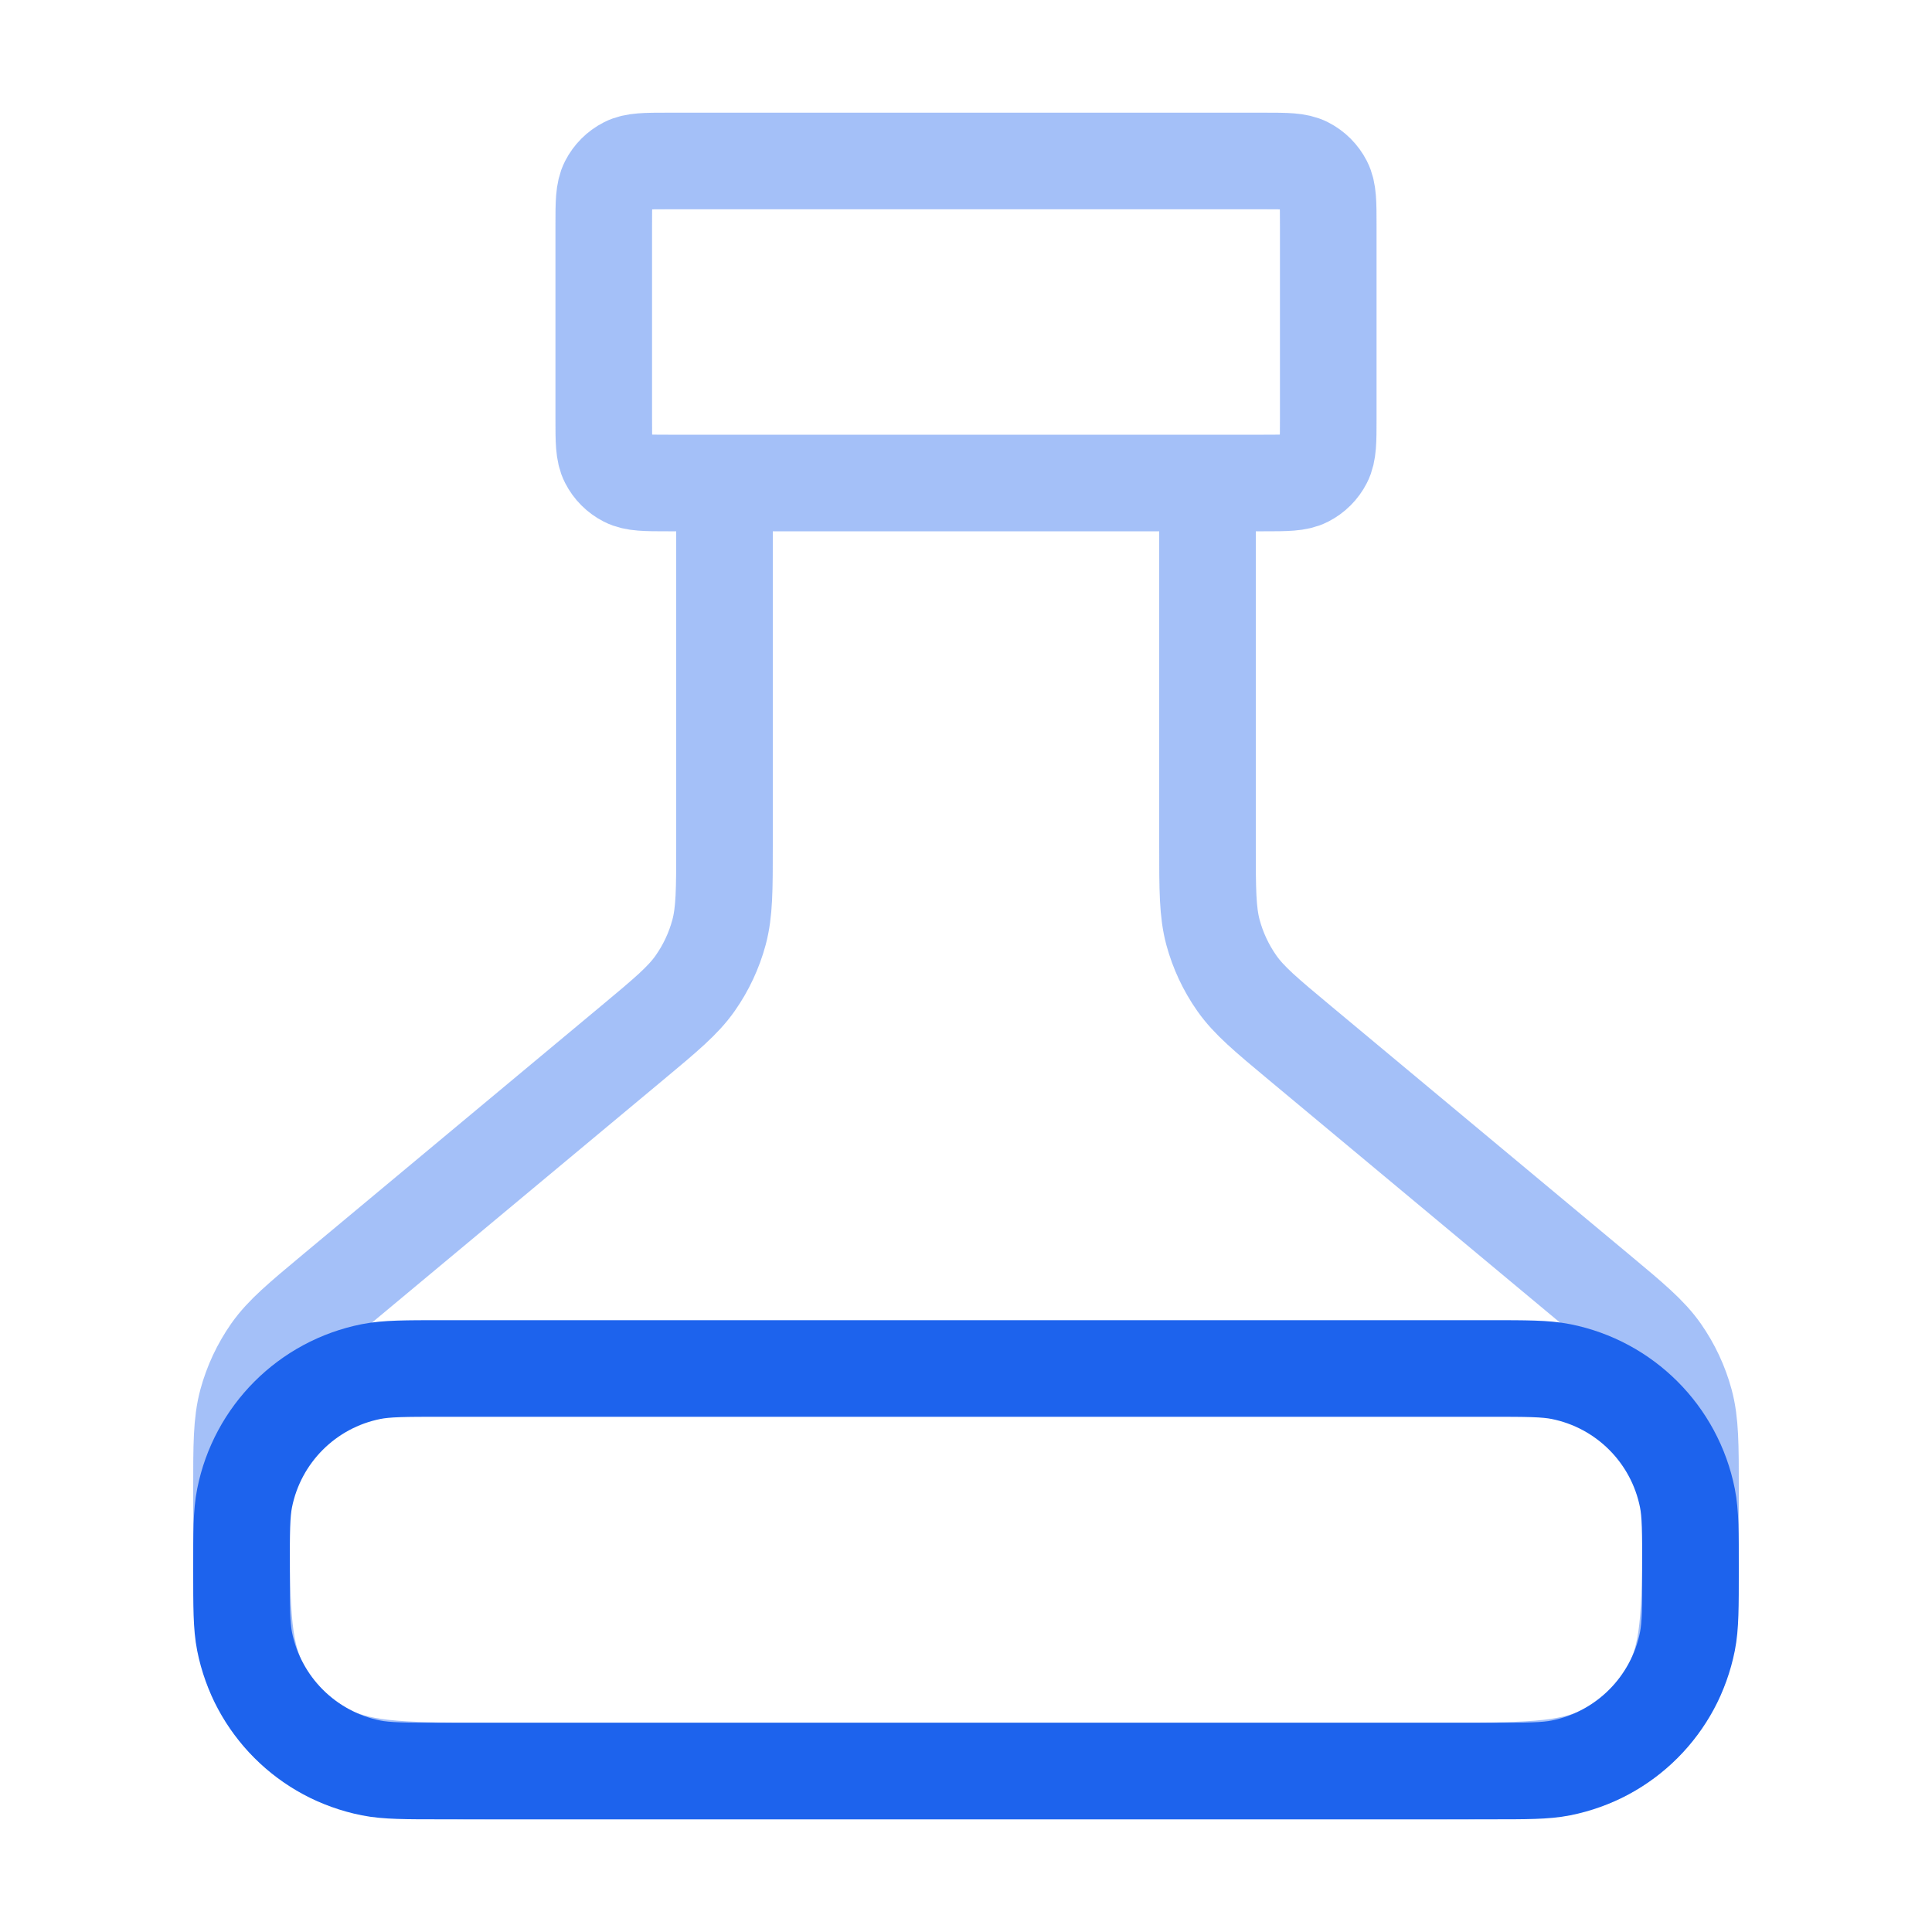
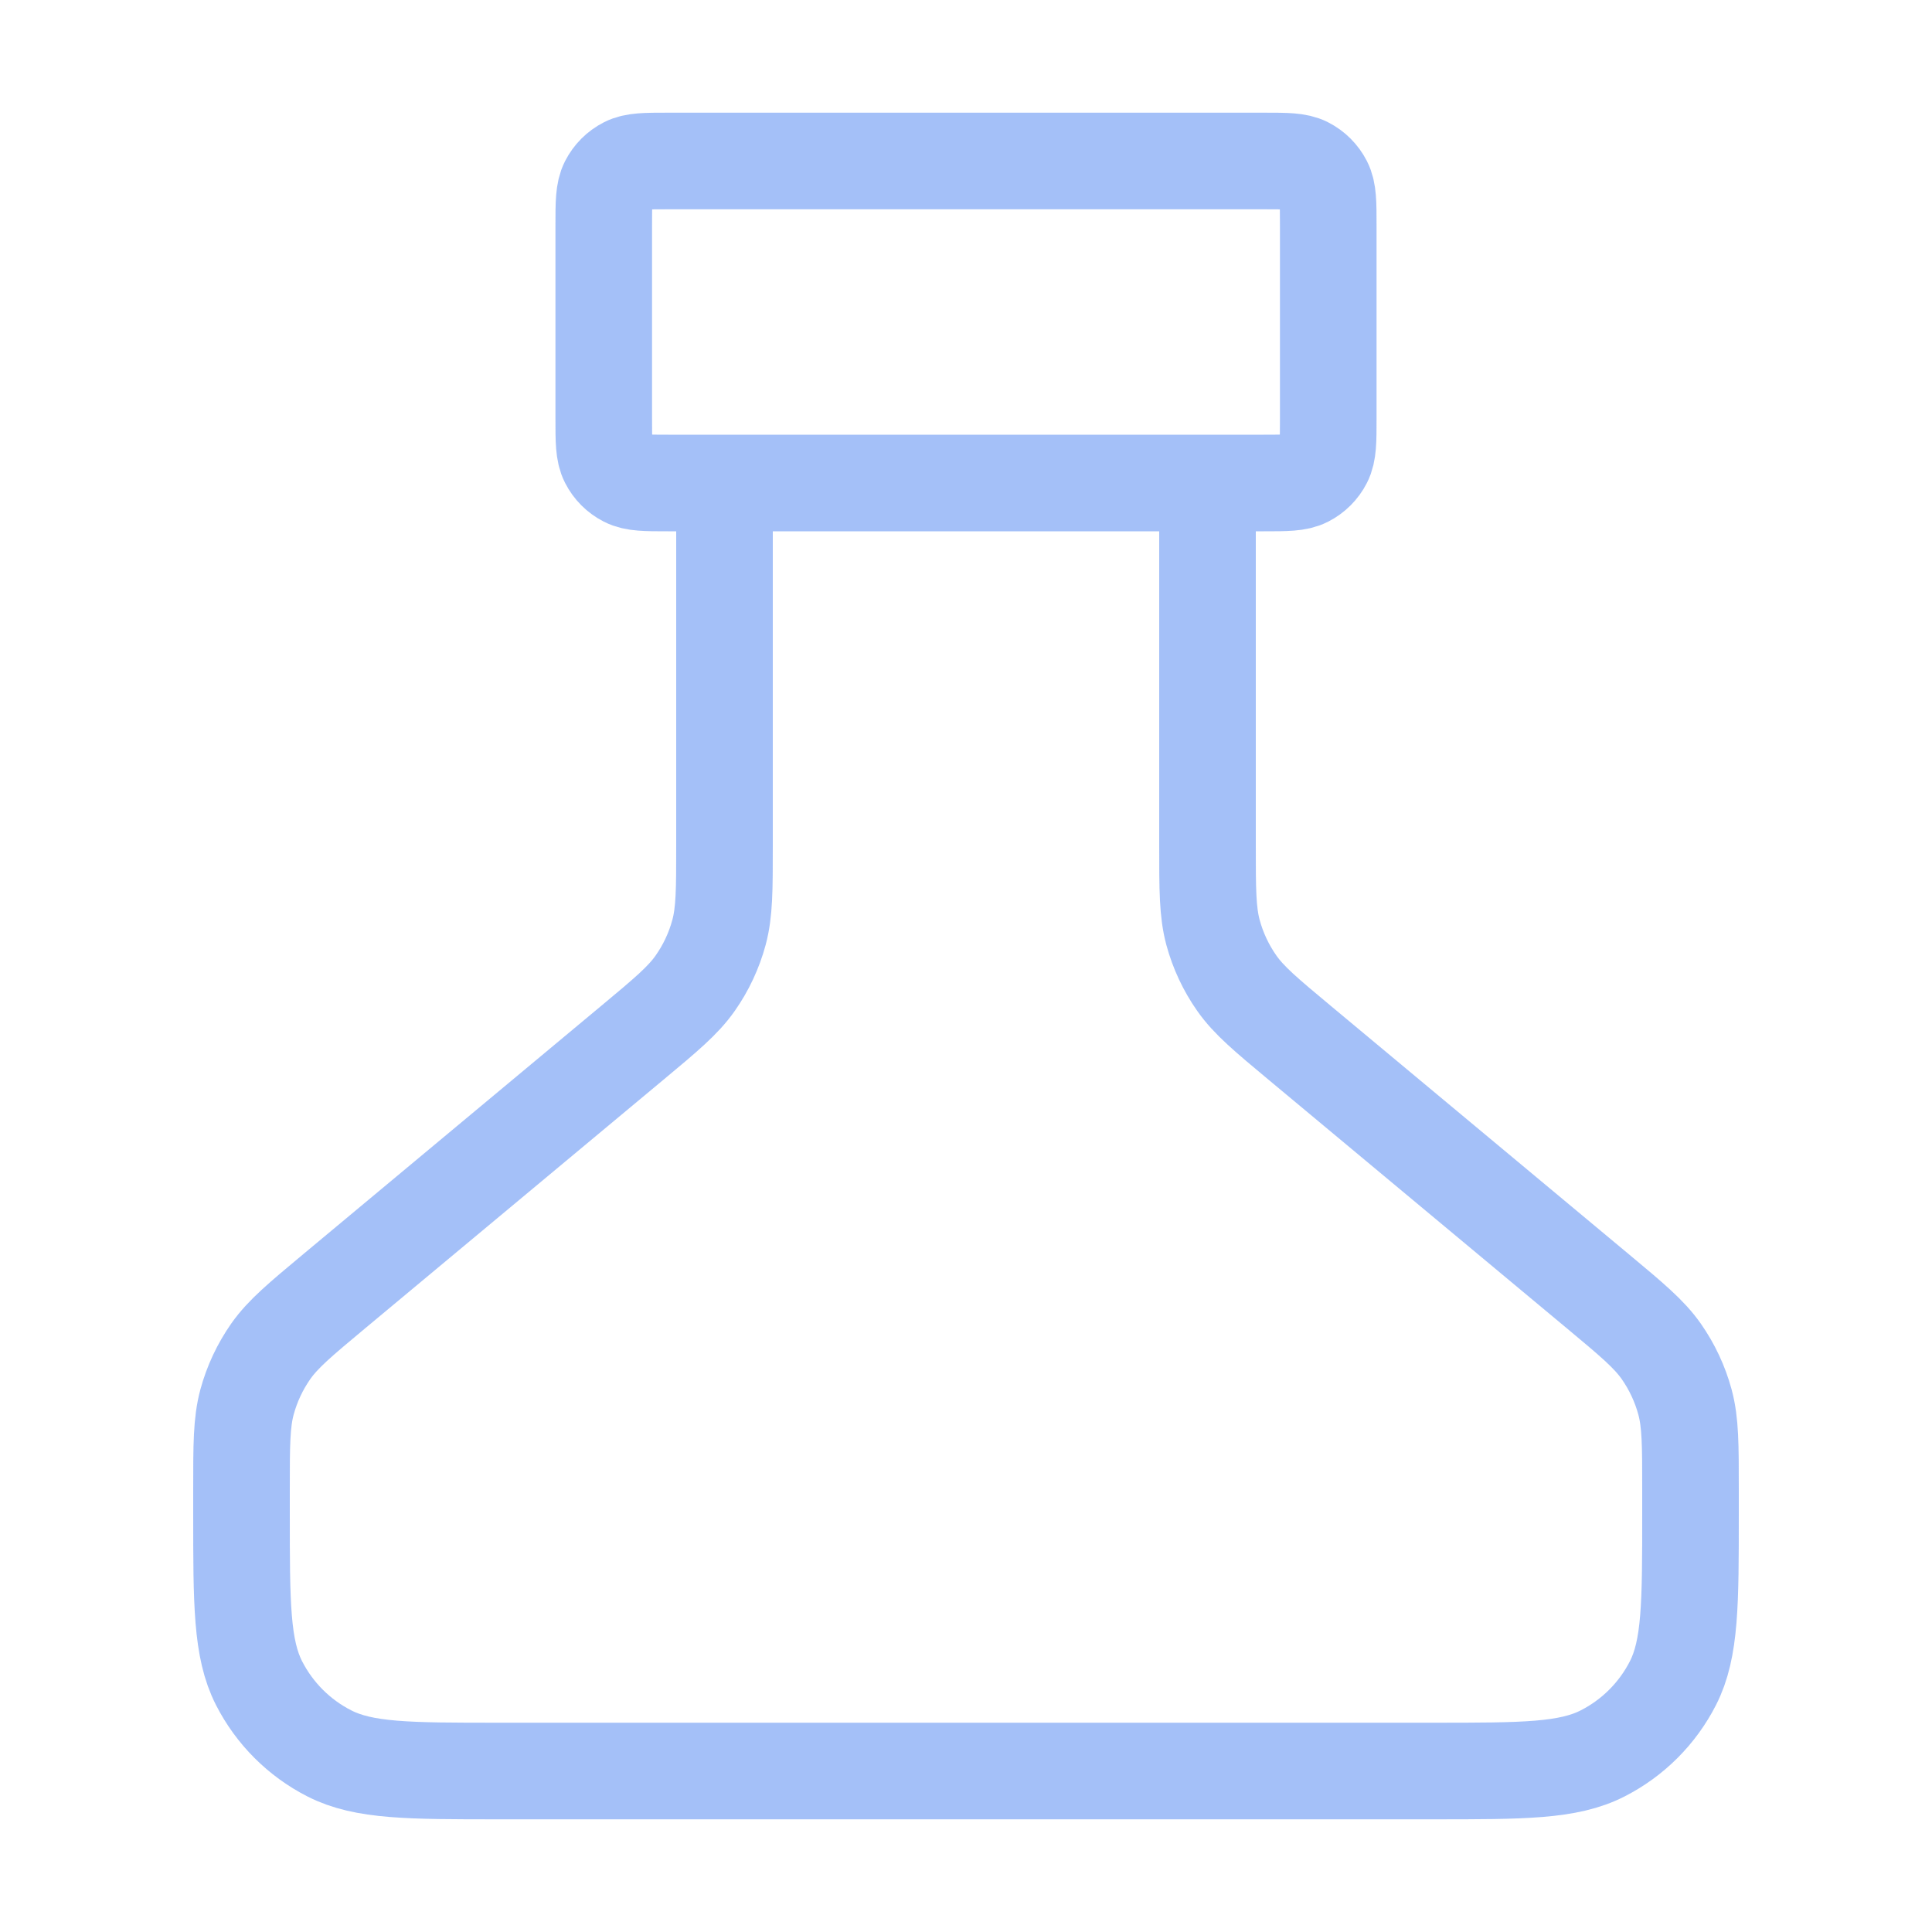
<svg xmlns="http://www.w3.org/2000/svg" width="40" height="40" viewBox="0 0 40 40" fill="none">
  <path opacity="0.4" d="M15 10V17.502C15 18.42 15 18.879 14.886 19.305C14.784 19.682 14.617 20.038 14.393 20.357C14.139 20.718 13.786 21.011 13.081 21.599L6.919 26.734C6.214 27.322 5.861 27.616 5.607 27.976C5.383 28.296 5.216 28.652 5.114 29.029C5 29.454 5 29.913 5 30.831V31.333C5 33.2 5 34.134 5.363 34.847C5.683 35.474 6.193 35.984 6.82 36.303C7.533 36.667 8.466 36.667 10.333 36.667H29.667C31.534 36.667 32.467 36.667 33.18 36.303C33.807 35.984 34.317 35.474 34.637 34.847C35 34.134 35 33.2 35 31.333V30.831C35 29.913 35 29.454 34.886 29.029C34.784 28.652 34.617 28.296 34.393 27.976C34.139 27.616 33.786 27.322 33.081 26.734L26.919 21.599C26.214 21.011 25.861 20.718 25.607 20.357C25.383 20.038 25.216 19.682 25.114 19.305C25 18.879 25 18.42 25 17.502V10M13.833 10H26.167C26.633 10 26.867 10 27.045 9.909C27.202 9.829 27.329 9.702 27.409 9.545C27.5 9.367 27.5 9.133 27.5 8.667V4.667C27.5 4.2 27.5 3.967 27.409 3.788C27.329 3.632 27.202 3.504 27.045 3.424C26.867 3.333 26.633 3.333 26.167 3.333H13.833C13.367 3.333 13.133 3.333 12.955 3.424C12.798 3.504 12.671 3.632 12.591 3.788C12.5 3.967 12.5 4.2 12.5 4.667V8.667C12.5 9.133 12.5 9.367 12.591 9.545C12.671 9.702 12.798 9.829 12.955 9.909C13.133 10 13.367 10 13.833 10Z" stroke="#1D63ED" stroke-width="2" stroke-linecap="round" stroke-linejoin="round" />
-   <path d="M30.833 28.333H9.167C8.392 28.333 8.005 28.333 7.683 28.397C6.361 28.66 5.327 29.694 5.064 31.016C5 31.338 5 31.726 5 32.5C5 33.275 5 33.662 5.064 33.984C5.327 35.306 6.361 36.34 7.683 36.603C8.005 36.667 8.392 36.667 9.167 36.667H30.833C31.608 36.667 31.995 36.667 32.317 36.603C33.639 36.34 34.673 35.306 34.936 33.984C35 33.662 35 33.275 35 32.5C35 31.726 35 31.338 34.936 31.016C34.673 29.694 33.639 28.66 32.317 28.397C31.995 28.333 31.608 28.333 30.833 28.333Z" stroke="#1D63ED" stroke-width="2" stroke-linecap="round" stroke-linejoin="round" />
</svg>